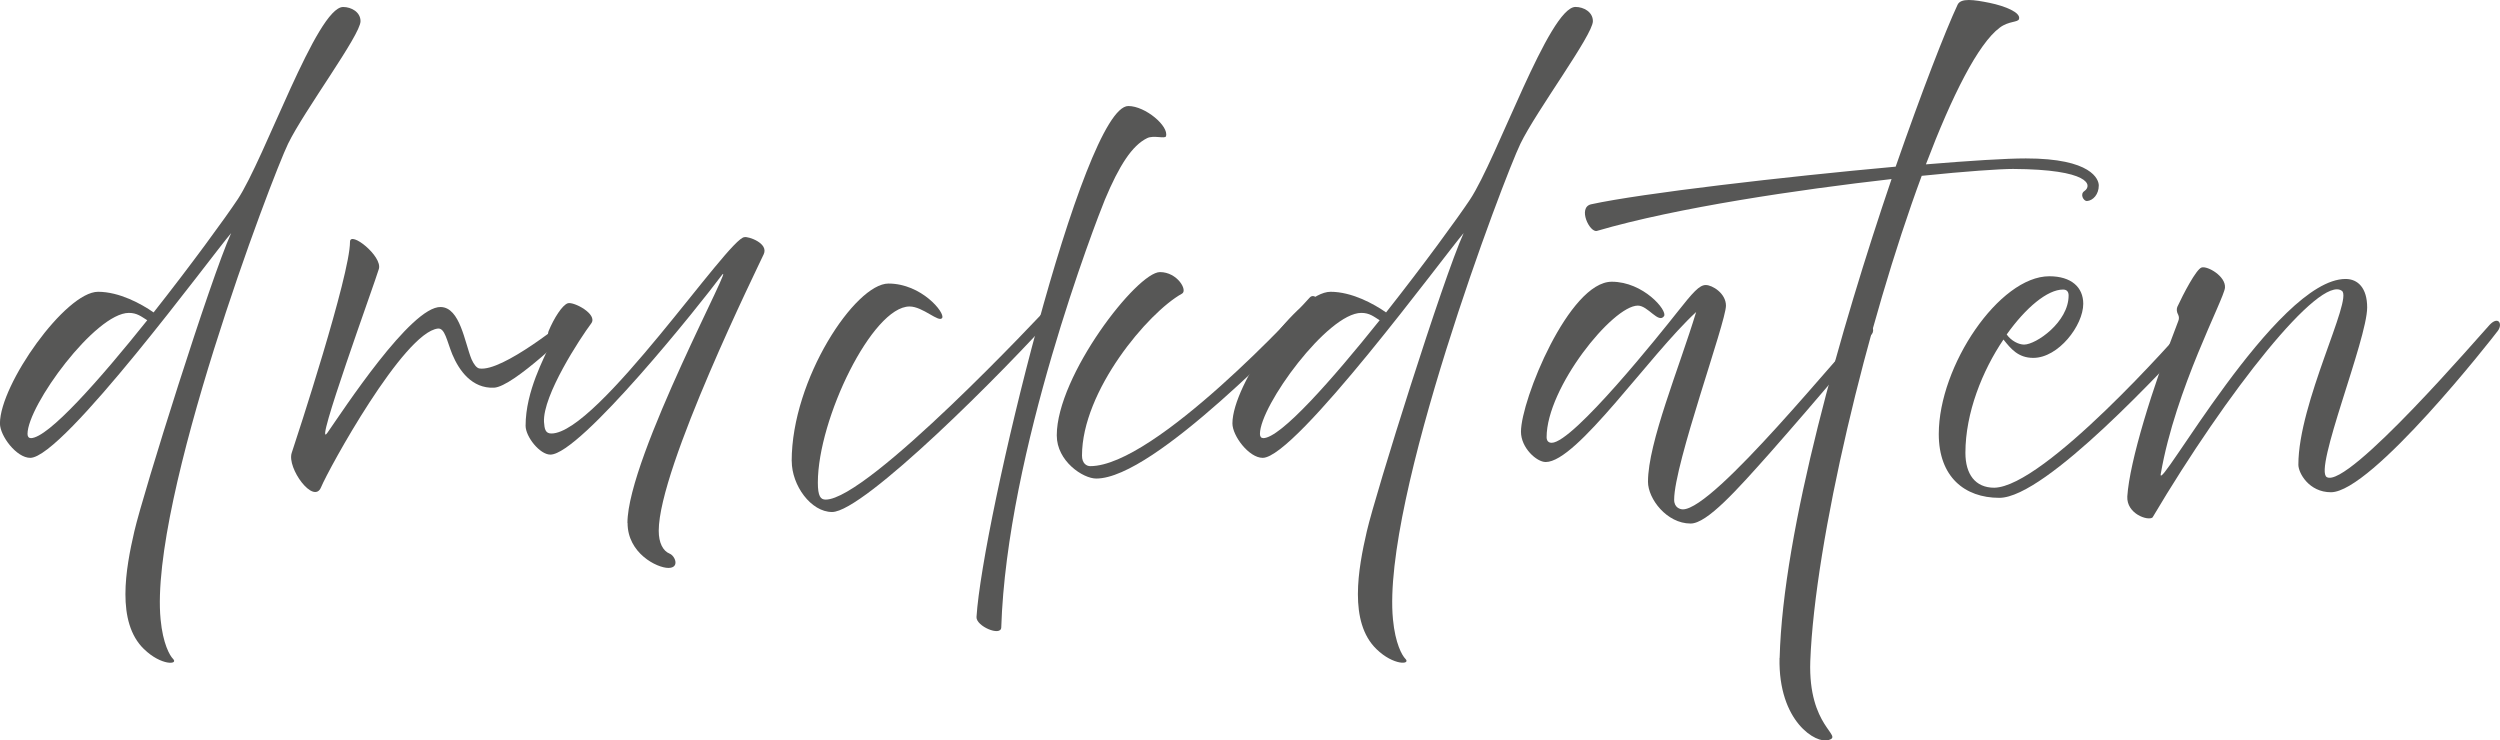
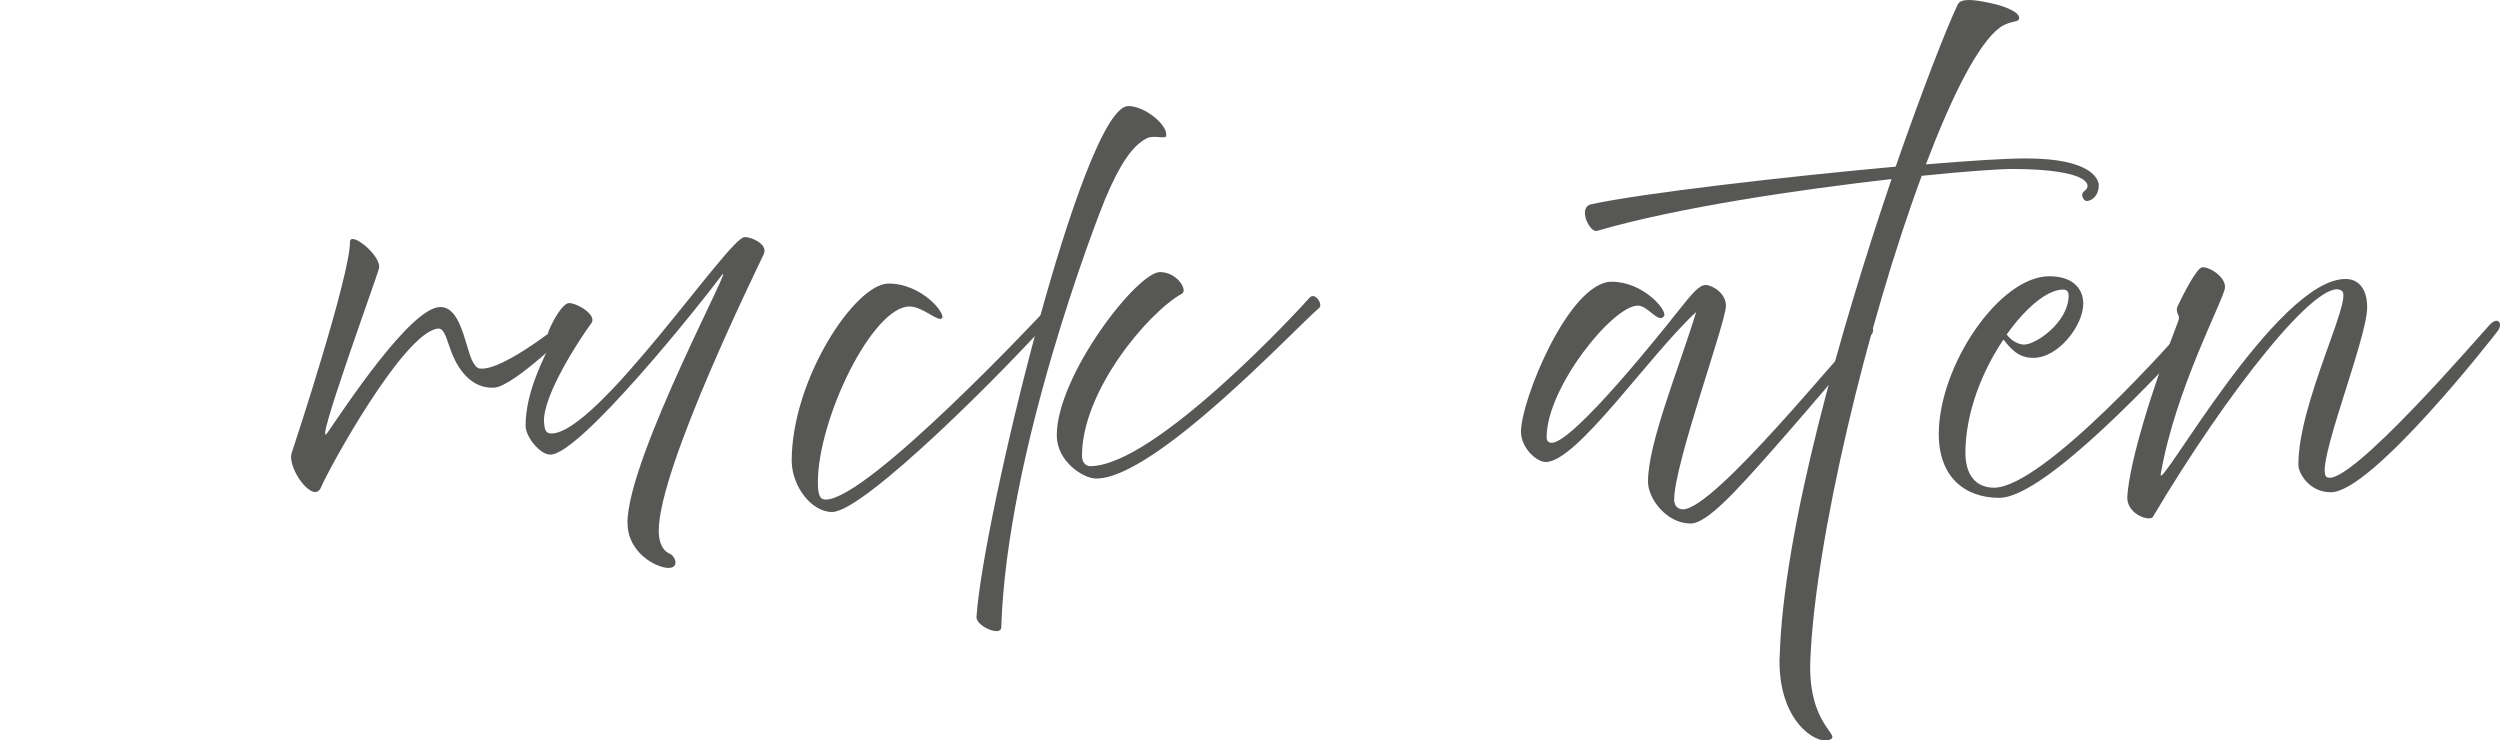
<svg xmlns="http://www.w3.org/2000/svg" id="druckdaten" width="425.14" height="125.92" viewBox="0 0 425.14 125.92">
  <g isolation="isolate">
-     <path d="M24.49,110.39c-4.76-4.6-3.12-13.65-1.64-20.05s12.95-42.98,16.46-50.7c-3.28,3.82-28.55,38.22-34.17,38.22-2.34,0-5.15-3.74-5.15-5.85,0-6.63,11.15-22.39,16.69-22.39,3.59,0,7.33,2.03,9.44,3.51,6.4-8.11,12.25-16.15,14.27-19.19C45.01,27.01,53.9,1.19,58.35,1.19c1.4,0,2.96.86,2.96,2.42,0,2.34-9.59,15.21-12.32,20.83-2.73,5.62-23.63,60.61-21.68,80.89.39,4.13,1.56,6.16,2.11,6.71,1.01,1.01-2.03,1.17-4.91-1.64ZM5.23,74.51c2.96,0,11.7-9.91,19.81-20.05-1.01-.62-1.72-1.25-3.12-1.25-5.69,0-17.24,15.76-17.24,20.59,0,.47.23.7.55.7Z" fill="#575756" />
    <path d="M49.61,77.01c.86-2.57,9.91-30.19,9.91-35.88,0-1.95,5.54,2.42,4.91,4.6-.62,2.18-11.31,31.51-8.74,27.85,2.57-3.67,14.2-21.53,19.27-21.37,3.28.08,4.06,6.01,5.23,8.89.39.86.86,1.48,1.33,1.56,3.9.62,14.66-8.11,16.3-9.52,1.64-1.4,2.5.23,1.01,1.48s-11.47,11.15-14.82,11.31c-3.74.16-5.93-2.89-7.1-5.69-.94-2.34-1.25-4.45-2.42-4.37-5.85.62-18.64,23.95-19.89,26.99s-5.85-3.28-4.99-5.85Z" fill="#575756" />
    <path d="M106.7,88.94c0-11.23,19.19-46.41,15.91-41.97-3.28,4.45-23.95,30.34-29.02,30.34-1.79,0-4.21-3.04-4.21-4.91,0-5.93,3.28-11.7,4.06-13.65.16-.39.16-.7,0-1.09l-.08-.16c-.16-.31-.23-.78-.08-1.17.94-2.26,2.34-4.45,3.28-4.76,1.01-.31,5.15,1.87,3.98,3.43-1.87,2.5-8.27,12.25-8.03,16.77.08,1.17.23,1.95,1.25,1.95,7.88,0,30.19-33.39,32.84-33.39.62-.16,4.13,1.01,3.28,2.89s-17.86,36.35-17.86,47.04c0,2.03.7,3.43,1.87,3.9.94.39,1.72,2.42-.23,2.42s-6.94-2.5-6.94-7.64Z" fill="#575756" />
    <path d="M134.63,78.41c0-13.96,10.84-30.19,16.46-30.19s9.67,4.99,9.13,5.85c-.55.86-3.28-1.95-5.54-1.95-6.32,0-15.6,19.11-15.6,29.95,0,2.34.47,2.89,1.33,2.89,7.18,0,36.82-31.59,38.22-33.15.39-.16,1.79.47,1.25,1.09-9.13,10.3-33,34.17-38.38,34.17-3.59,0-6.86-4.52-6.86-8.66Z" fill="#575756" />
    <path d="M166.06,104.93c1.01-16.22,18.1-86.9,25.82-86.9,2.89,0,6.94,3.43,6.4,5.15-.16.47-2.11-.23-3.2.31-2.57,1.25-4.76,4.68-7.18,10.45-1.48,3.59-16.69,42.9-17.63,72.78-.08,1.56-4.29-.23-4.21-1.79ZM179.71,74.04c0-10.14,13.65-27.77,17.55-27.77,2.96,0,4.76,3.12,3.74,3.67-5.77,3.2-17,16.54-17,27.54,0,1.33.78,1.79,1.4,1.79,11,0,35.8-26.91,37.29-28.63.94-1.09,2.34,1.17,1.64,1.72-4.21,3.59-27.92,29.02-37.91,29.02-2.26,0-6.71-2.96-6.71-7.33Z" fill="#575756" />
-     <path d="M234.08,110.39c-4.76-4.6-3.12-13.65-1.64-20.05s12.95-42.98,16.46-50.7c-3.28,3.82-28.55,38.22-34.17,38.22-2.34,0-5.15-3.74-5.15-5.85,0-6.63,11.15-22.39,16.69-22.39,3.59,0,7.33,2.03,9.44,3.51,6.4-8.11,12.25-16.15,14.27-19.19,4.6-6.94,13.49-32.76,17.94-32.76,1.4,0,2.96.86,2.96,2.42,0,2.34-9.59,15.21-12.32,20.83-2.73,5.62-23.63,60.61-21.68,80.89.39,4.13,1.56,6.16,2.11,6.71,1.01,1.01-2.03,1.17-4.91-1.64ZM214.81,74.51c2.96,0,11.7-9.91,19.81-20.05-1.01-.62-1.72-1.25-3.12-1.25-5.69,0-17.24,15.76-17.24,20.59,0,.47.23.7.55.7Z" fill="#575756" />
    <path d="M280.25,81.92c0-6.63,5.3-19.34,8.19-28.86-8.03,7.41-20.28,25.51-25.58,25.51-1.56,0-4.21-2.42-4.21-5.15,0-5.38,8.19-25.51,15.44-25.51,5.38,0,9.52,4.91,8.89,5.85-.94,1.33-2.73-1.79-4.45-1.79-4.29,0-15.52,13.96-15.52,22.39,0,.86.62.94.86.94,3.67,0,18.72-18.88,21.37-22.23,2.65-3.35,3.74-4.6,4.84-4.6s3.43,1.4,3.43,3.51c0,2.81-8.81,26.91-8.81,33,0,1.4,1.09,1.64,1.48,1.64,5.38,0,27.07-27.15,31.12-30.97,1.09-1.01,1.56.55,1.01,1.17-.31.39-9.28,11.08-17.32,20.2-5.62,6.32-10.69,12.01-13.49,12.01-4.06,0-7.25-4.21-7.25-7.1Z" fill="#575756" />
    <path d="M302.64,111.88c.55-21.68,10.45-56.16,19.03-81.43-15.76,1.79-36.5,4.84-50.08,8.81-1.25.39-3.35-3.98-1.01-4.52,8.58-1.87,32.84-4.68,51.79-6.4,4.45-12.79,8.42-23.01,10.53-27.54.55-1.17,2.73-.86,5.46-.31,2.65.55,5.3,1.64,4.99,2.73-.16.62-1.72.31-3.28,1.48-3.67,2.73-8.11,11.54-12.56,23.25,7.49-.62,13.65-1.01,17-1.01,11.23,0,12.4,3.59,12.4,4.6,0,1.48-.94,2.57-2.03,2.65-.55,0-1.25-1.17-.39-1.72,1.33-.94.94-3.67-12.17-3.74-2.18,0-7.96.39-15.52,1.17-9.28,25.04-18.17,62.09-18.95,82.53-.39,11.23,5.69,12.64,3.12,13.42-2.11.7-8.58-3.12-8.35-13.96Z" fill="#575756" />
    <path d="M329.7,73.81c0-11.62,10.3-26.83,18.8-26.83,3.74,0,5.77,1.87,5.77,4.68,0,3.67-4.21,9.2-8.5,9.2-2.57,0-3.82-1.56-5.07-3.12-3.59,5.3-6.47,12.48-6.47,19.27,0,3.59,1.64,5.93,4.91,5.93,8.5-.16,31.04-25.66,33-28,1.33-1.64,2.42.86,1.09,2.18-4.68,4.91-25.27,27.54-33.23,27.54-5.93,0-10.3-3.59-10.3-10.84ZM341.25,56.88c.78,1.09,2.03,1.72,2.96,1.72,2.03,0,7.57-3.82,7.57-8.35,0-.55-.23-1.01-.94-1.01-2.65,0-6.32,3.04-9.59,7.64Z" fill="#575756" />
    <path d="M361.76,84.42c.39-5.93,4.21-18.33,8.66-29.8.16-.39.16-.7,0-1.09l-.08-.16c-.16-.31-.23-.78-.08-1.17,1.01-2.18,3.2-6.4,4.13-6.71,1.01-.31,4.13,1.48,3.98,3.43s-8.42,17.16-10.92,31.67c-.7,3.9,19.66-33.15,31.43-33.15,2.11,0,3.67,1.56,3.67,4.84,0,5.46-9.13,27.61-6.86,28.86,3.59,2.03,26.21-24.34,27.69-25.9,1.48-1.56,2.26-.16,1.4,1.01-.86,1.17-21.45,27.46-28.39,27.46-3.74,0-5.54-3.28-5.54-4.68,0-10.53,9.28-28.16,7.41-29.56-3.74-2.81-19.5,17.08-32.21,38.53-.78.62-4.45-.62-4.29-3.59Z" fill="#575756" />
  </g>
</svg>